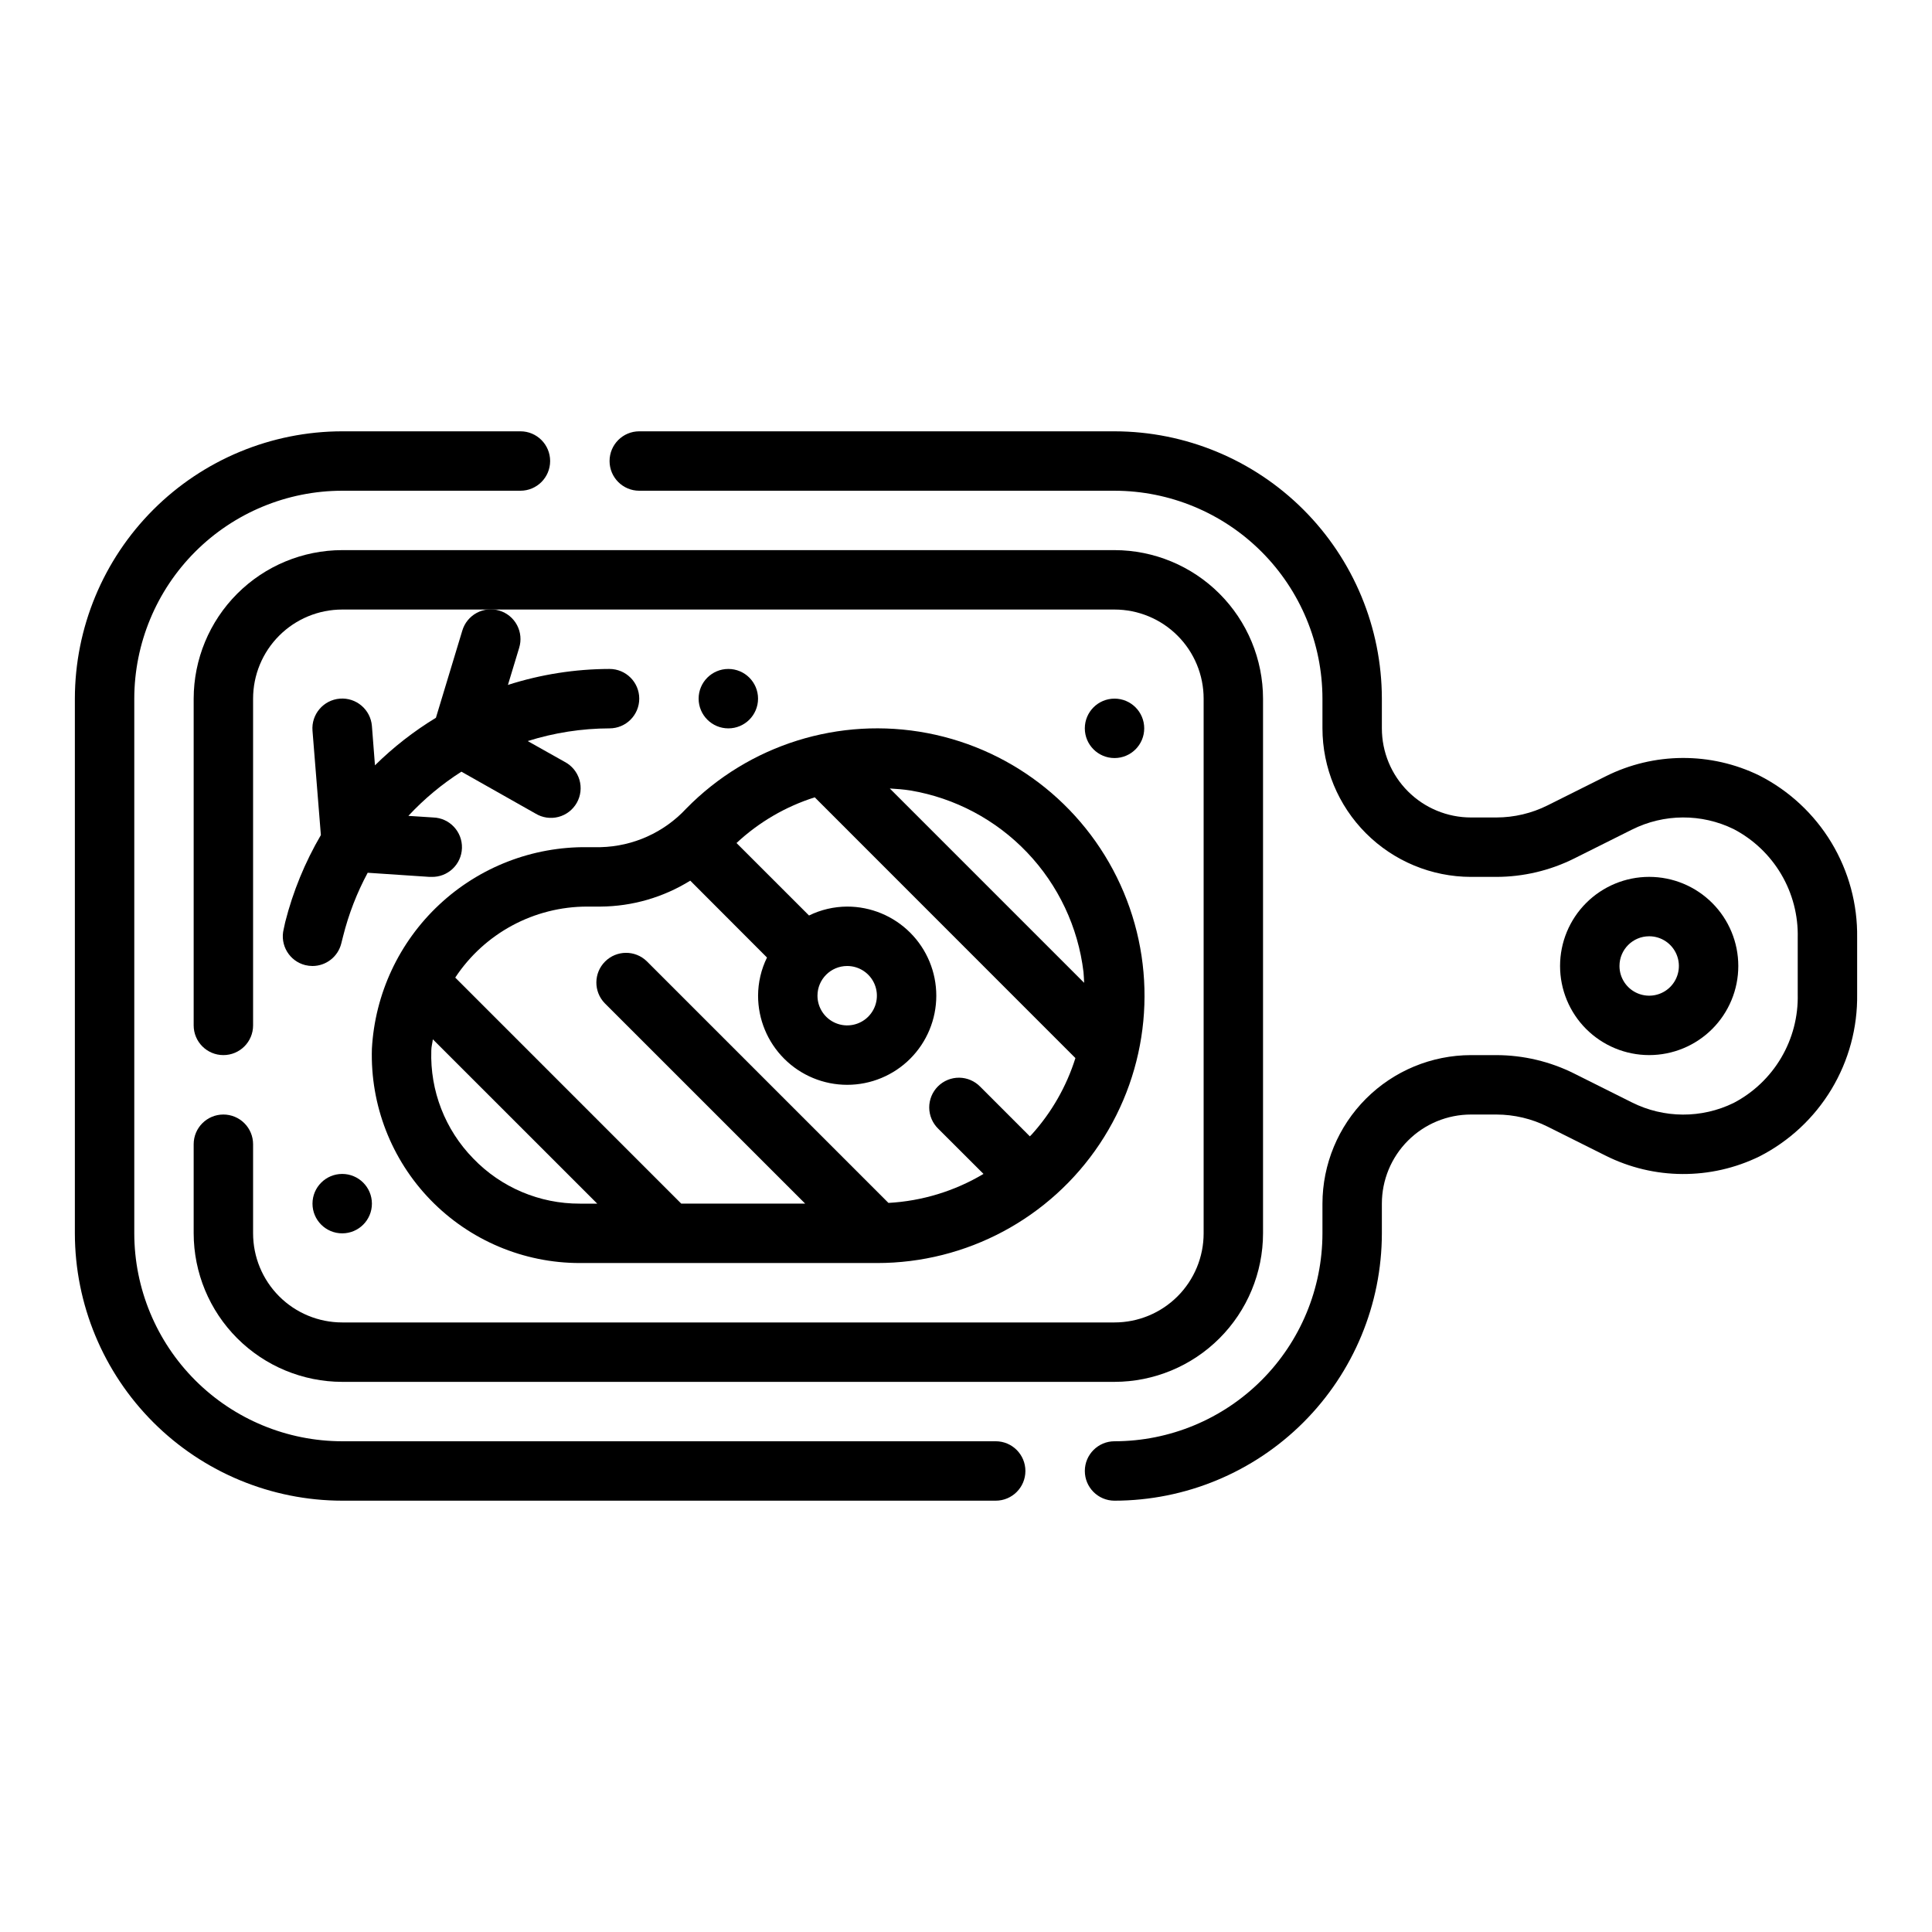
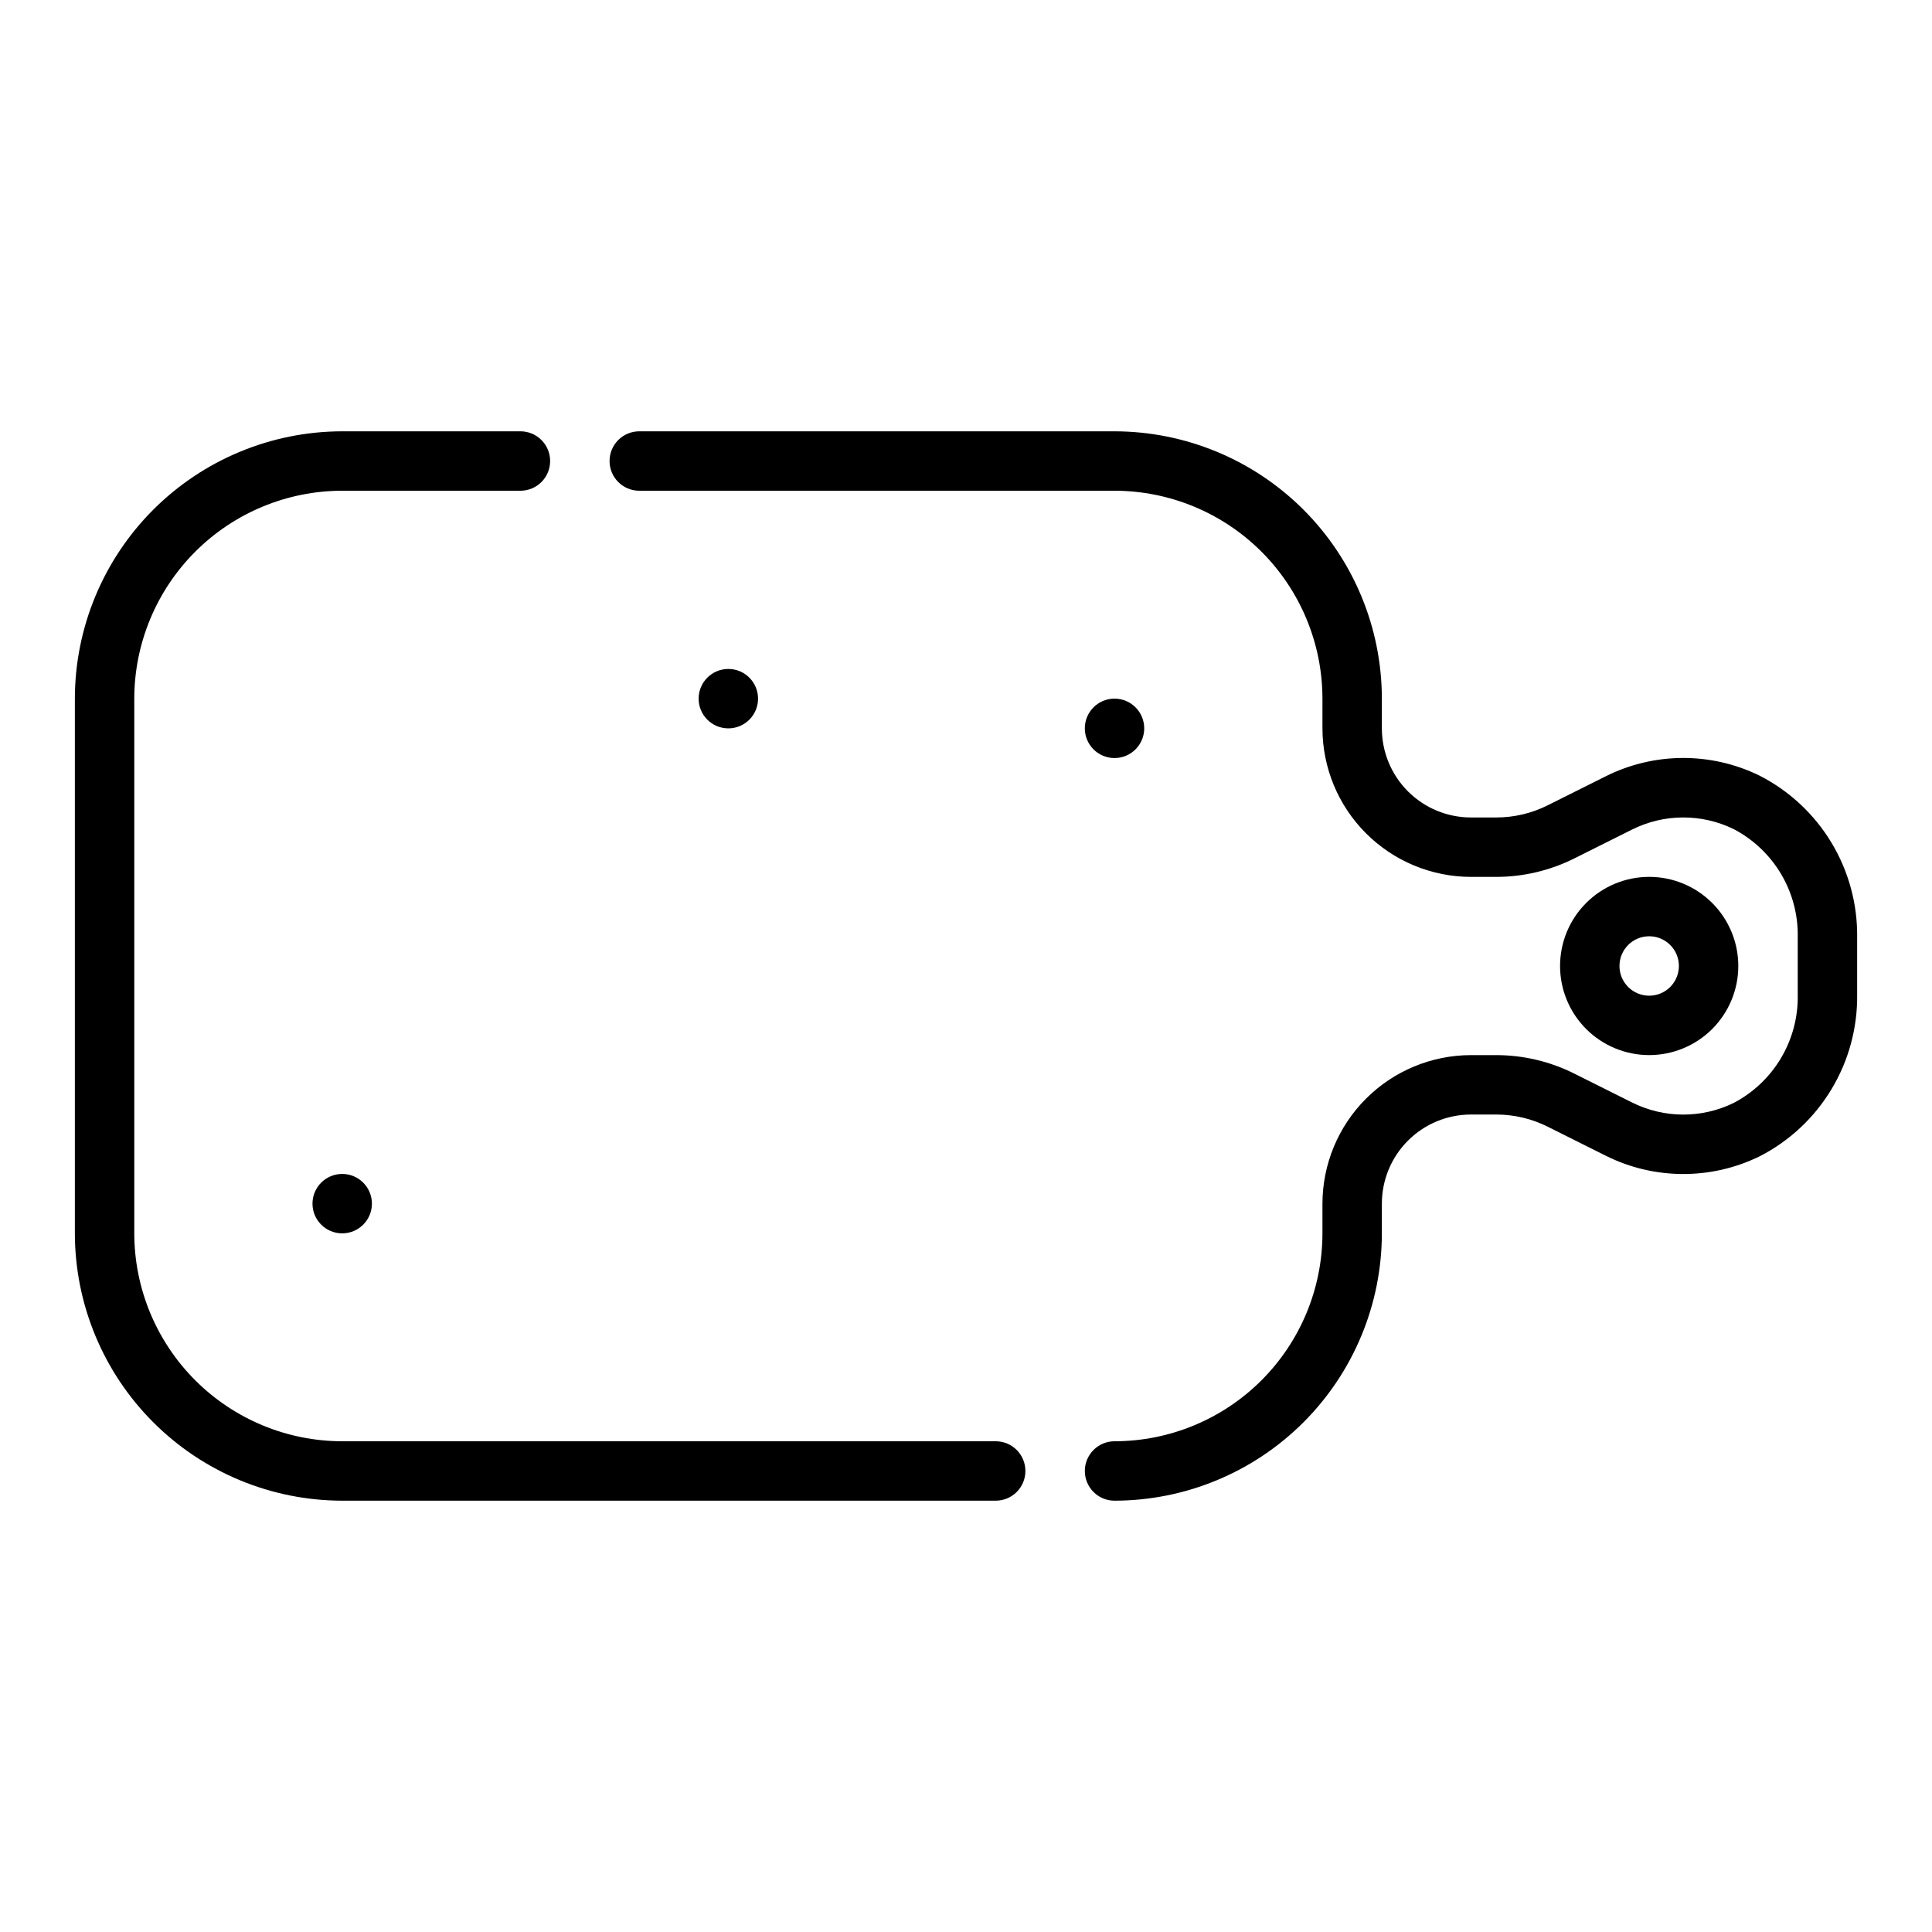
<svg xmlns="http://www.w3.org/2000/svg" fill="#000000" width="800px" height="800px" version="1.1" viewBox="144 144 512 512">
  <g>
    <path d="m610.28 349.54c-12.891-6.305-27.988-6.223-40.809 0.219l-15.352 7.676c-4.215 2.102-8.859 3.199-13.57 3.203h-6.723c-6.266 0-12.273-2.488-16.699-6.914-4.43-4.43-6.918-10.438-6.918-16.699v-7.875c-0.02-18.781-7.492-36.789-20.773-50.074-13.281-13.281-31.293-20.75-50.074-20.773h-125.95c-4.348 0-7.871 3.527-7.871 7.875 0 4.348 3.523 7.871 7.871 7.871h125.95c14.609 0.016 28.613 5.828 38.945 16.156 10.332 10.332 16.141 24.336 16.156 38.945v7.875c0.016 10.434 4.164 20.438 11.543 27.816s17.383 11.531 27.82 11.543h6.723c7.152-0.012 14.207-1.676 20.609-4.867l15.352-7.676-0.004 0.004c8.469-4.238 18.426-4.285 26.93-0.129 5.238 2.738 9.602 6.887 12.605 11.973 3 5.09 4.516 10.918 4.375 16.824v14.957c0.141 5.91-1.375 11.742-4.375 16.832-3 5.094-7.367 9.246-12.605 11.988-8.504 4.16-18.461 4.113-26.93-0.125l-15.352-7.676h0.004c-6.402-3.195-13.457-4.859-20.609-4.875h-6.723c-10.438 0.016-20.441 4.164-27.82 11.543s-11.527 17.383-11.543 27.82v7.871c-0.016 14.609-5.824 28.613-16.156 38.945-10.332 10.332-24.336 16.141-38.945 16.156-4.348 0-7.871 3.527-7.871 7.875 0 4.348 3.523 7.871 7.871 7.871 18.781-0.02 36.793-7.492 50.074-20.773s20.754-31.293 20.773-50.074v-7.871c0-6.266 2.488-12.273 6.918-16.699 4.426-4.43 10.434-6.918 16.699-6.918h6.723c4.711 0.008 9.355 1.102 13.57 3.203l15.352 7.676c12.82 6.438 27.914 6.519 40.809 0.219 7.898-4.035 14.508-10.199 19.082-17.801 4.574-7.598 6.93-16.324 6.801-25.195v-14.957c0.129-8.863-2.227-17.586-6.801-25.184-4.574-7.594-11.188-13.754-19.082-17.781z" />
    <path d="m407.87 525.95h-173.18c-14.609-0.016-28.617-5.824-38.949-16.156-10.328-10.332-16.141-24.336-16.156-38.945v-141.7c0.016-14.609 5.828-28.613 16.156-38.945 10.332-10.328 24.34-16.141 38.949-16.156h47.23c4.348 0 7.871-3.523 7.871-7.871 0-4.348-3.523-7.875-7.871-7.875h-47.23c-18.785 0.023-36.793 7.492-50.074 20.773-13.285 13.285-20.754 31.293-20.777 50.074v141.7c0.023 18.781 7.492 36.793 20.777 50.074 13.281 13.281 31.289 20.754 50.074 20.773h173.18c4.348 0 7.871-3.523 7.871-7.871 0-4.348-3.523-7.875-7.871-7.875z" />
-     <path d="m203.2 439.36c-4.348 0-7.875 3.523-7.875 7.871v23.617c0.016 10.434 4.164 20.438 11.543 27.816 7.379 7.379 17.383 11.531 27.82 11.543h204.67c10.434-0.012 20.438-4.164 27.816-11.543 7.379-7.379 11.531-17.383 11.543-27.816v-141.7c-0.012-10.434-4.164-20.438-11.543-27.816-7.379-7.379-17.383-11.531-27.816-11.543h-204.67c-10.438 0.012-20.441 4.164-27.82 11.543-7.379 7.379-11.527 17.383-11.543 27.816v86.594c0 4.348 3.527 7.871 7.875 7.871 4.348 0 7.871-3.523 7.871-7.871v-86.594c0-6.262 2.488-12.27 6.918-16.695 4.426-4.43 10.434-6.918 16.699-6.918h204.67c6.262 0 12.27 2.488 16.699 6.918 4.43 4.426 6.918 10.434 6.918 16.695v141.7c0 6.262-2.488 12.27-6.918 16.699-4.43 4.43-10.438 6.914-16.699 6.914h-204.67c-6.266 0-12.273-2.484-16.699-6.914-4.43-4.43-6.918-10.438-6.918-16.699v-23.617c0-2.086-0.828-4.09-2.305-5.566-1.477-1.477-3.481-2.305-5.566-2.305z" />
    <path d="m581.05 423.61c6.266 0 12.27-2.488 16.699-6.914 4.43-4.43 6.918-10.438 6.918-16.699 0-6.266-2.488-12.273-6.918-16.699-4.43-4.43-10.434-6.918-16.699-6.918-6.262 0-12.27 2.488-16.699 6.918-4.43 4.426-6.918 10.434-6.918 16.699 0 6.262 2.488 12.27 6.918 16.699 4.43 4.426 10.438 6.914 16.699 6.914zm0-31.488c3.184 0 6.055 1.918 7.273 4.859s0.543 6.328-1.707 8.582c-2.25 2.25-5.637 2.922-8.578 1.703-2.941-1.215-4.859-4.086-4.859-7.269 0-4.348 3.523-7.875 7.871-7.875z" />
-     <path d="m219.18 390.23c-1.051 4.215 1.512 8.488 5.731 9.539 0.621 0.148 1.262 0.227 1.902 0.23 3.613-0.008 6.758-2.469 7.629-5.977l0.48-1.898c1.469-5.859 3.656-11.516 6.519-16.836l16.355 1.094h0.504c4.348 0.137 7.984-3.277 8.121-7.625 0.137-4.348-3.277-7.984-7.625-8.121l-6.582-0.426 0.004 0.004c4.172-4.484 8.895-8.418 14.059-11.715l19.633 11.098c1.82 1.109 4.012 1.434 6.074 0.895 2.062-0.535 3.82-1.887 4.871-3.742s1.301-4.059 0.699-6.102c-0.605-2.043-2.012-3.758-3.898-4.746l-9.809-5.512c7.016-2.211 14.328-3.348 21.688-3.367 4.348 0 7.871-3.527 7.871-7.875 0-4.348-3.523-7.871-7.871-7.871-9.141 0.016-18.227 1.445-26.93 4.234l2.977-9.824h-0.004c0.625-2 0.422-4.172-0.562-6.023-0.98-1.852-2.664-3.238-4.672-3.844-2.004-0.609-4.172-0.391-6.019 0.605-1.844 0.996-3.219 2.688-3.812 4.699l-6.992 23.098 0.004-0.004c-5.856 3.559-11.277 7.785-16.156 12.598l-0.809-10.426c-0.348-4.344-4.156-7.59-8.504-7.242-4.348 0.352-7.59 4.156-7.242 8.504l2.219 27.648 0.004-0.004c-4.215 7.203-7.398 14.961-9.449 23.051z" />
    <path d="m447.23 337.02c0 4.348-3.523 7.871-7.871 7.871s-7.871-3.523-7.871-7.871c0-4.348 3.523-7.875 7.871-7.875s7.871 3.527 7.871 7.875" />
    <path d="m344.89 329.15c0 4.348-3.523 7.875-7.871 7.875-4.348 0-7.875-3.527-7.875-7.875 0-4.348 3.527-7.871 7.875-7.871 4.348 0 7.871 3.523 7.871 7.871" />
    <path d="m242.56 462.98c0 4.348-3.523 7.871-7.871 7.871s-7.875-3.523-7.875-7.871c0-4.348 3.527-7.875 7.875-7.875s7.871 3.527 7.871 7.875" />
-     <path d="m303.17 368.51h-3.504c-14.566-0.168-28.637 5.289-39.273 15.242-10.641 9.949-17.031 23.621-17.836 38.168-0.457 14.906 5.144 29.359 15.527 40.062 10.387 10.703 24.664 16.742 39.578 16.734h78.719c23.73 0.027 45.902-11.828 59.055-31.582 13.152-19.758 15.539-44.781 6.359-66.668s-28.703-37.723-52.012-42.184c-23.309-4.461-47.305 3.043-63.918 19.992-5.875 6.332-14.059 10.023-22.695 10.234zm-33.754 82.504c-7.457-7.621-11.473-17.957-11.117-28.613 0-1.023 0.301-1.977 0.41-2.977l43.562 43.551h-4.609c-10.656 0.039-20.859-4.281-28.246-11.961zm148.04-6.406c-0.172 0.188-0.363 0.348-0.535 0.535l-13.129-13.137h-0.004c-1.469-1.52-3.484-2.387-5.594-2.406-2.113-0.016-4.141 0.812-5.637 2.309-1.492 1.492-2.32 3.523-2.305 5.633 0.02 2.113 0.887 4.129 2.402 5.594l11.984 11.965c-7.652 4.562-16.297 7.195-25.191 7.684l-64.062-64.062c-3.09-2.984-8-2.941-11.035 0.098-3.039 3.035-3.078 7.945-0.098 11.035l53.129 53.121h-32.84l-59.898-59.906c7.762-11.754 20.91-18.824 34.996-18.816h3.535c8.398-0.062 16.617-2.441 23.75-6.871l20.336 20.371c-1.543 3.152-2.352 6.609-2.363 10.117 0 6.262 2.488 12.27 6.918 16.699 4.426 4.43 10.434 6.918 16.699 6.918 6.262 0 12.27-2.488 16.699-6.918 4.426-4.43 6.914-10.438 6.914-16.699 0-6.266-2.488-12.27-6.914-16.699-4.43-4.43-10.438-6.918-16.699-6.918-3.508 0.016-6.965 0.82-10.117 2.363l-19.215-19.207c5.926-5.527 13.008-9.664 20.734-12.109l69.078 69.102c-2.352 7.484-6.289 14.379-11.543 20.207zm-48.941-44.609c3.184 0 6.055 1.918 7.273 4.859 1.215 2.941 0.543 6.324-1.707 8.578-2.254 2.25-5.637 2.926-8.582 1.707-2.941-1.219-4.859-4.09-4.859-7.273 0-4.348 3.527-7.871 7.875-7.871zm62.621 1.574c0.109 0.969 0.109 1.922 0.172 2.883l-51.5-51.5c1.812 0.102 3.629 0.242 5.465 0.527 11.809 1.992 22.656 7.754 30.922 16.422s13.508 19.777 14.941 31.668z" />
  </g>
</svg>